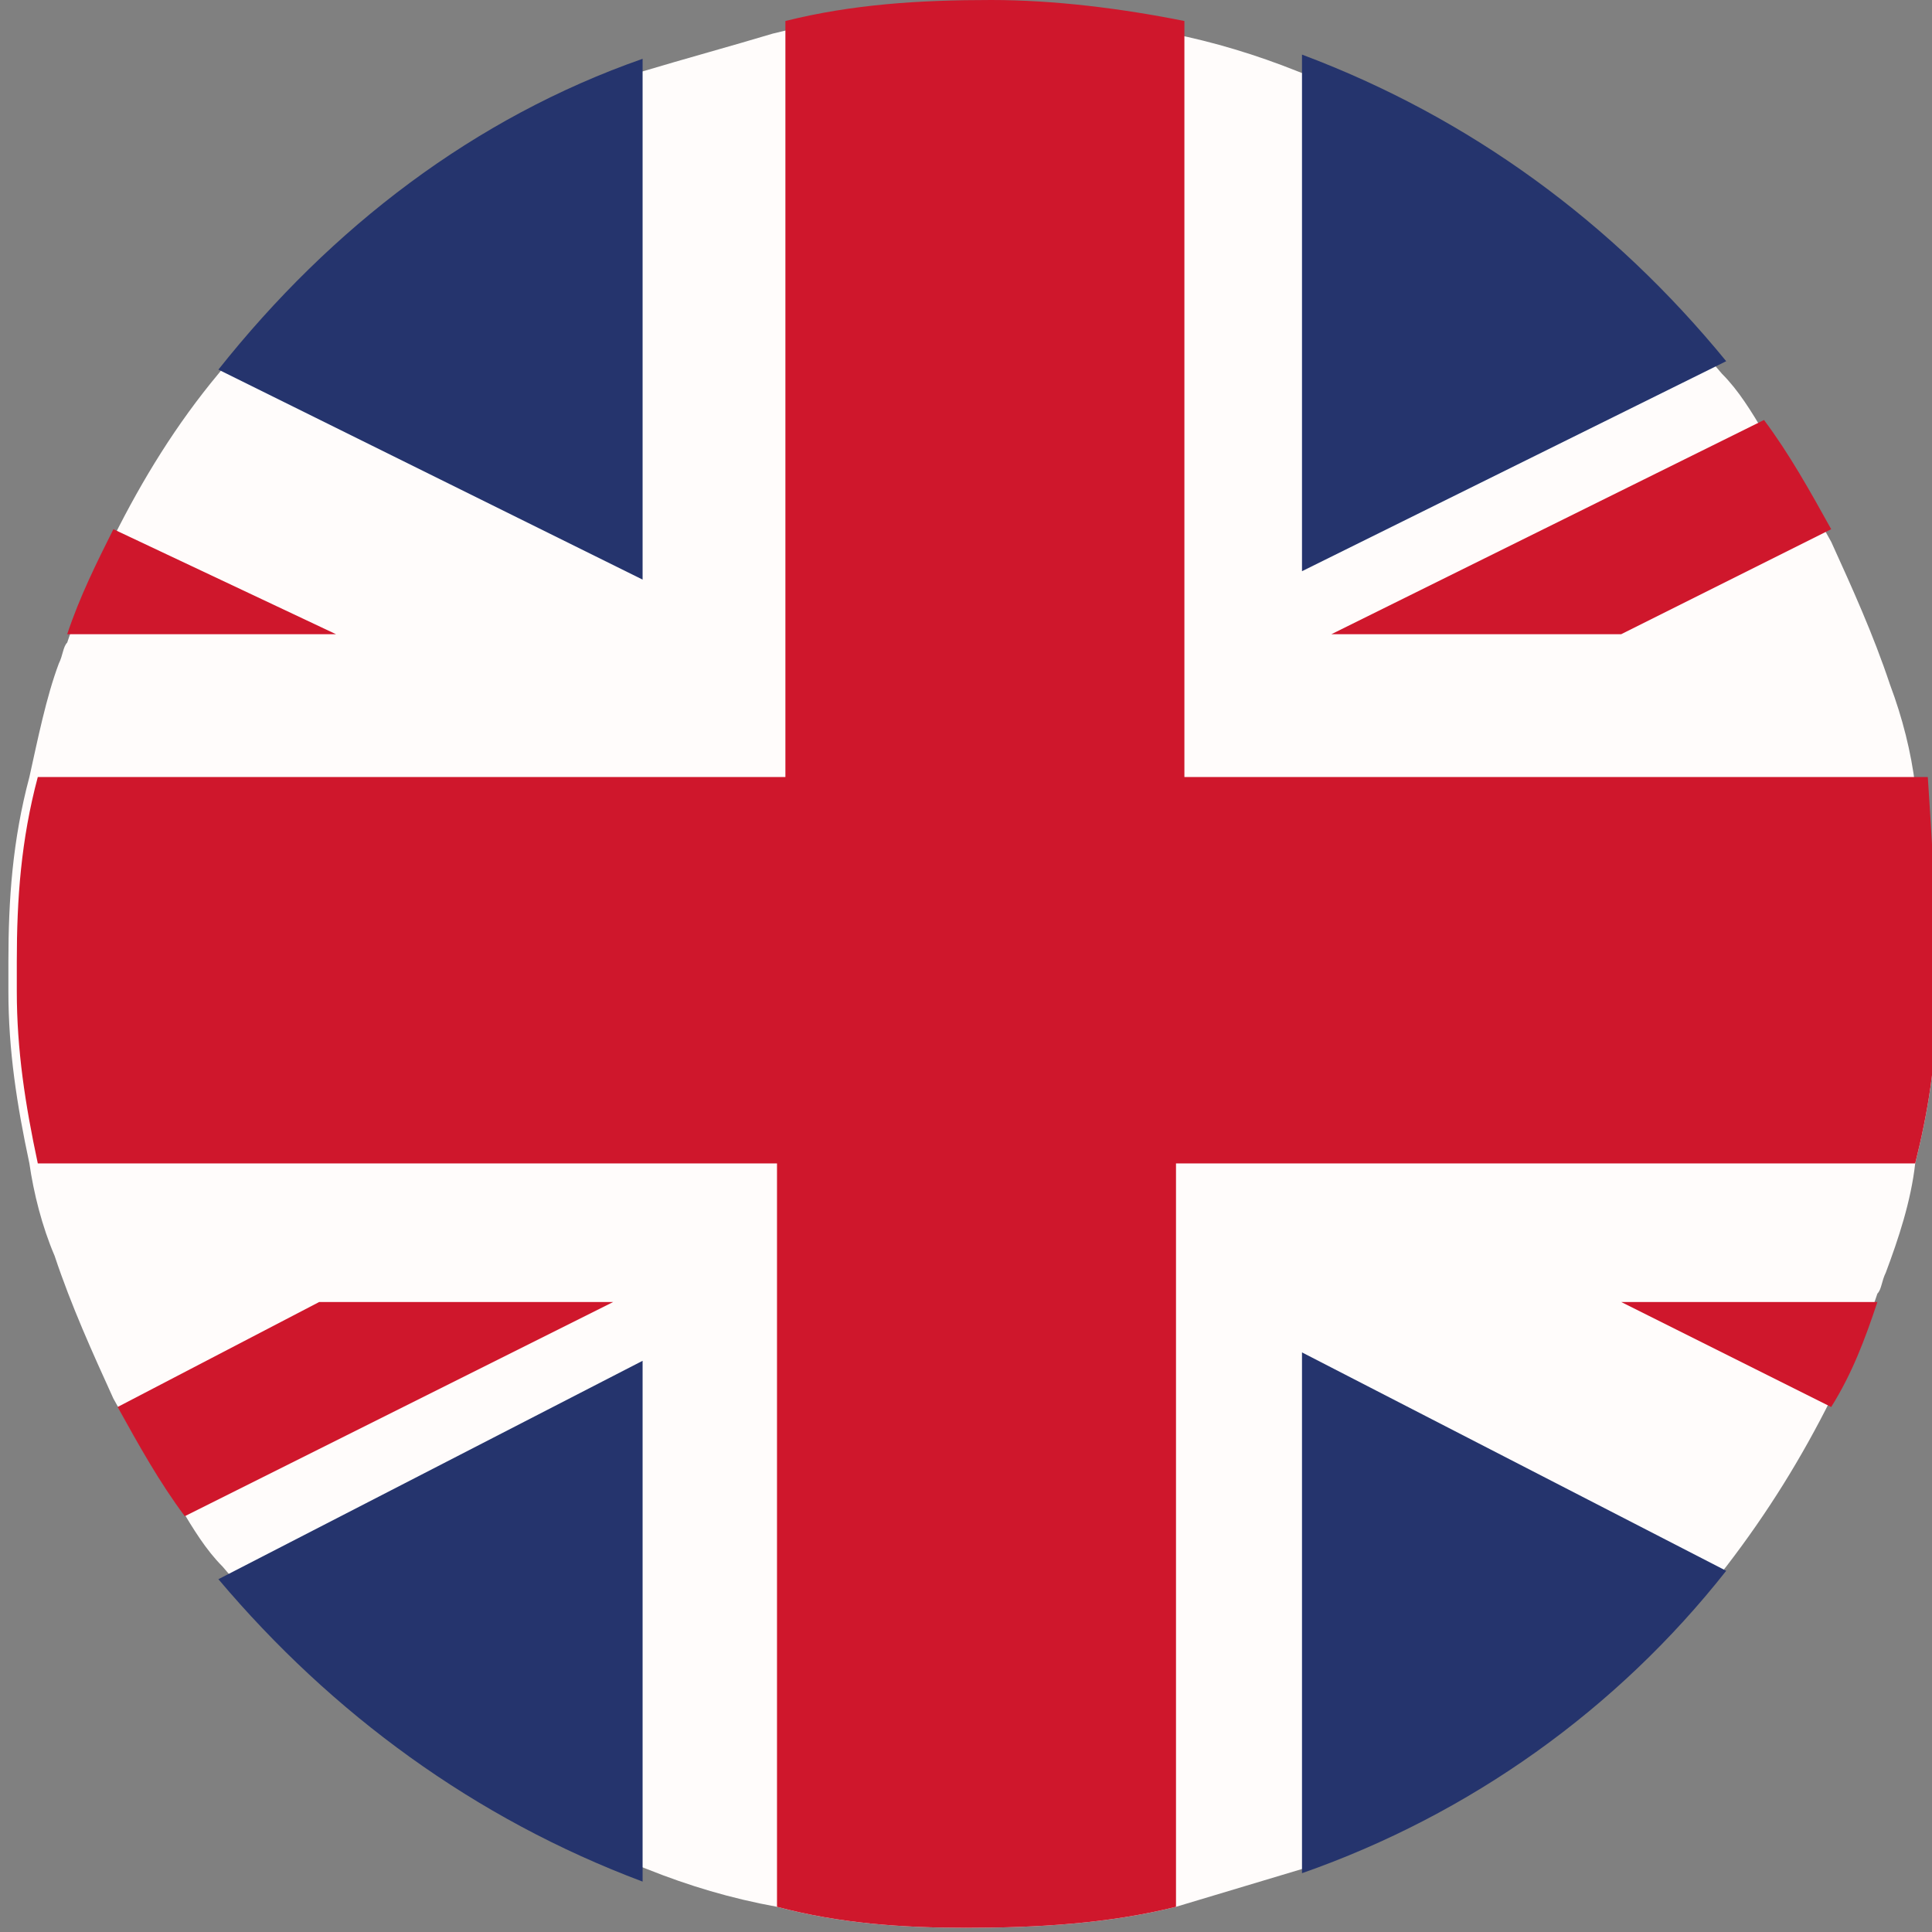
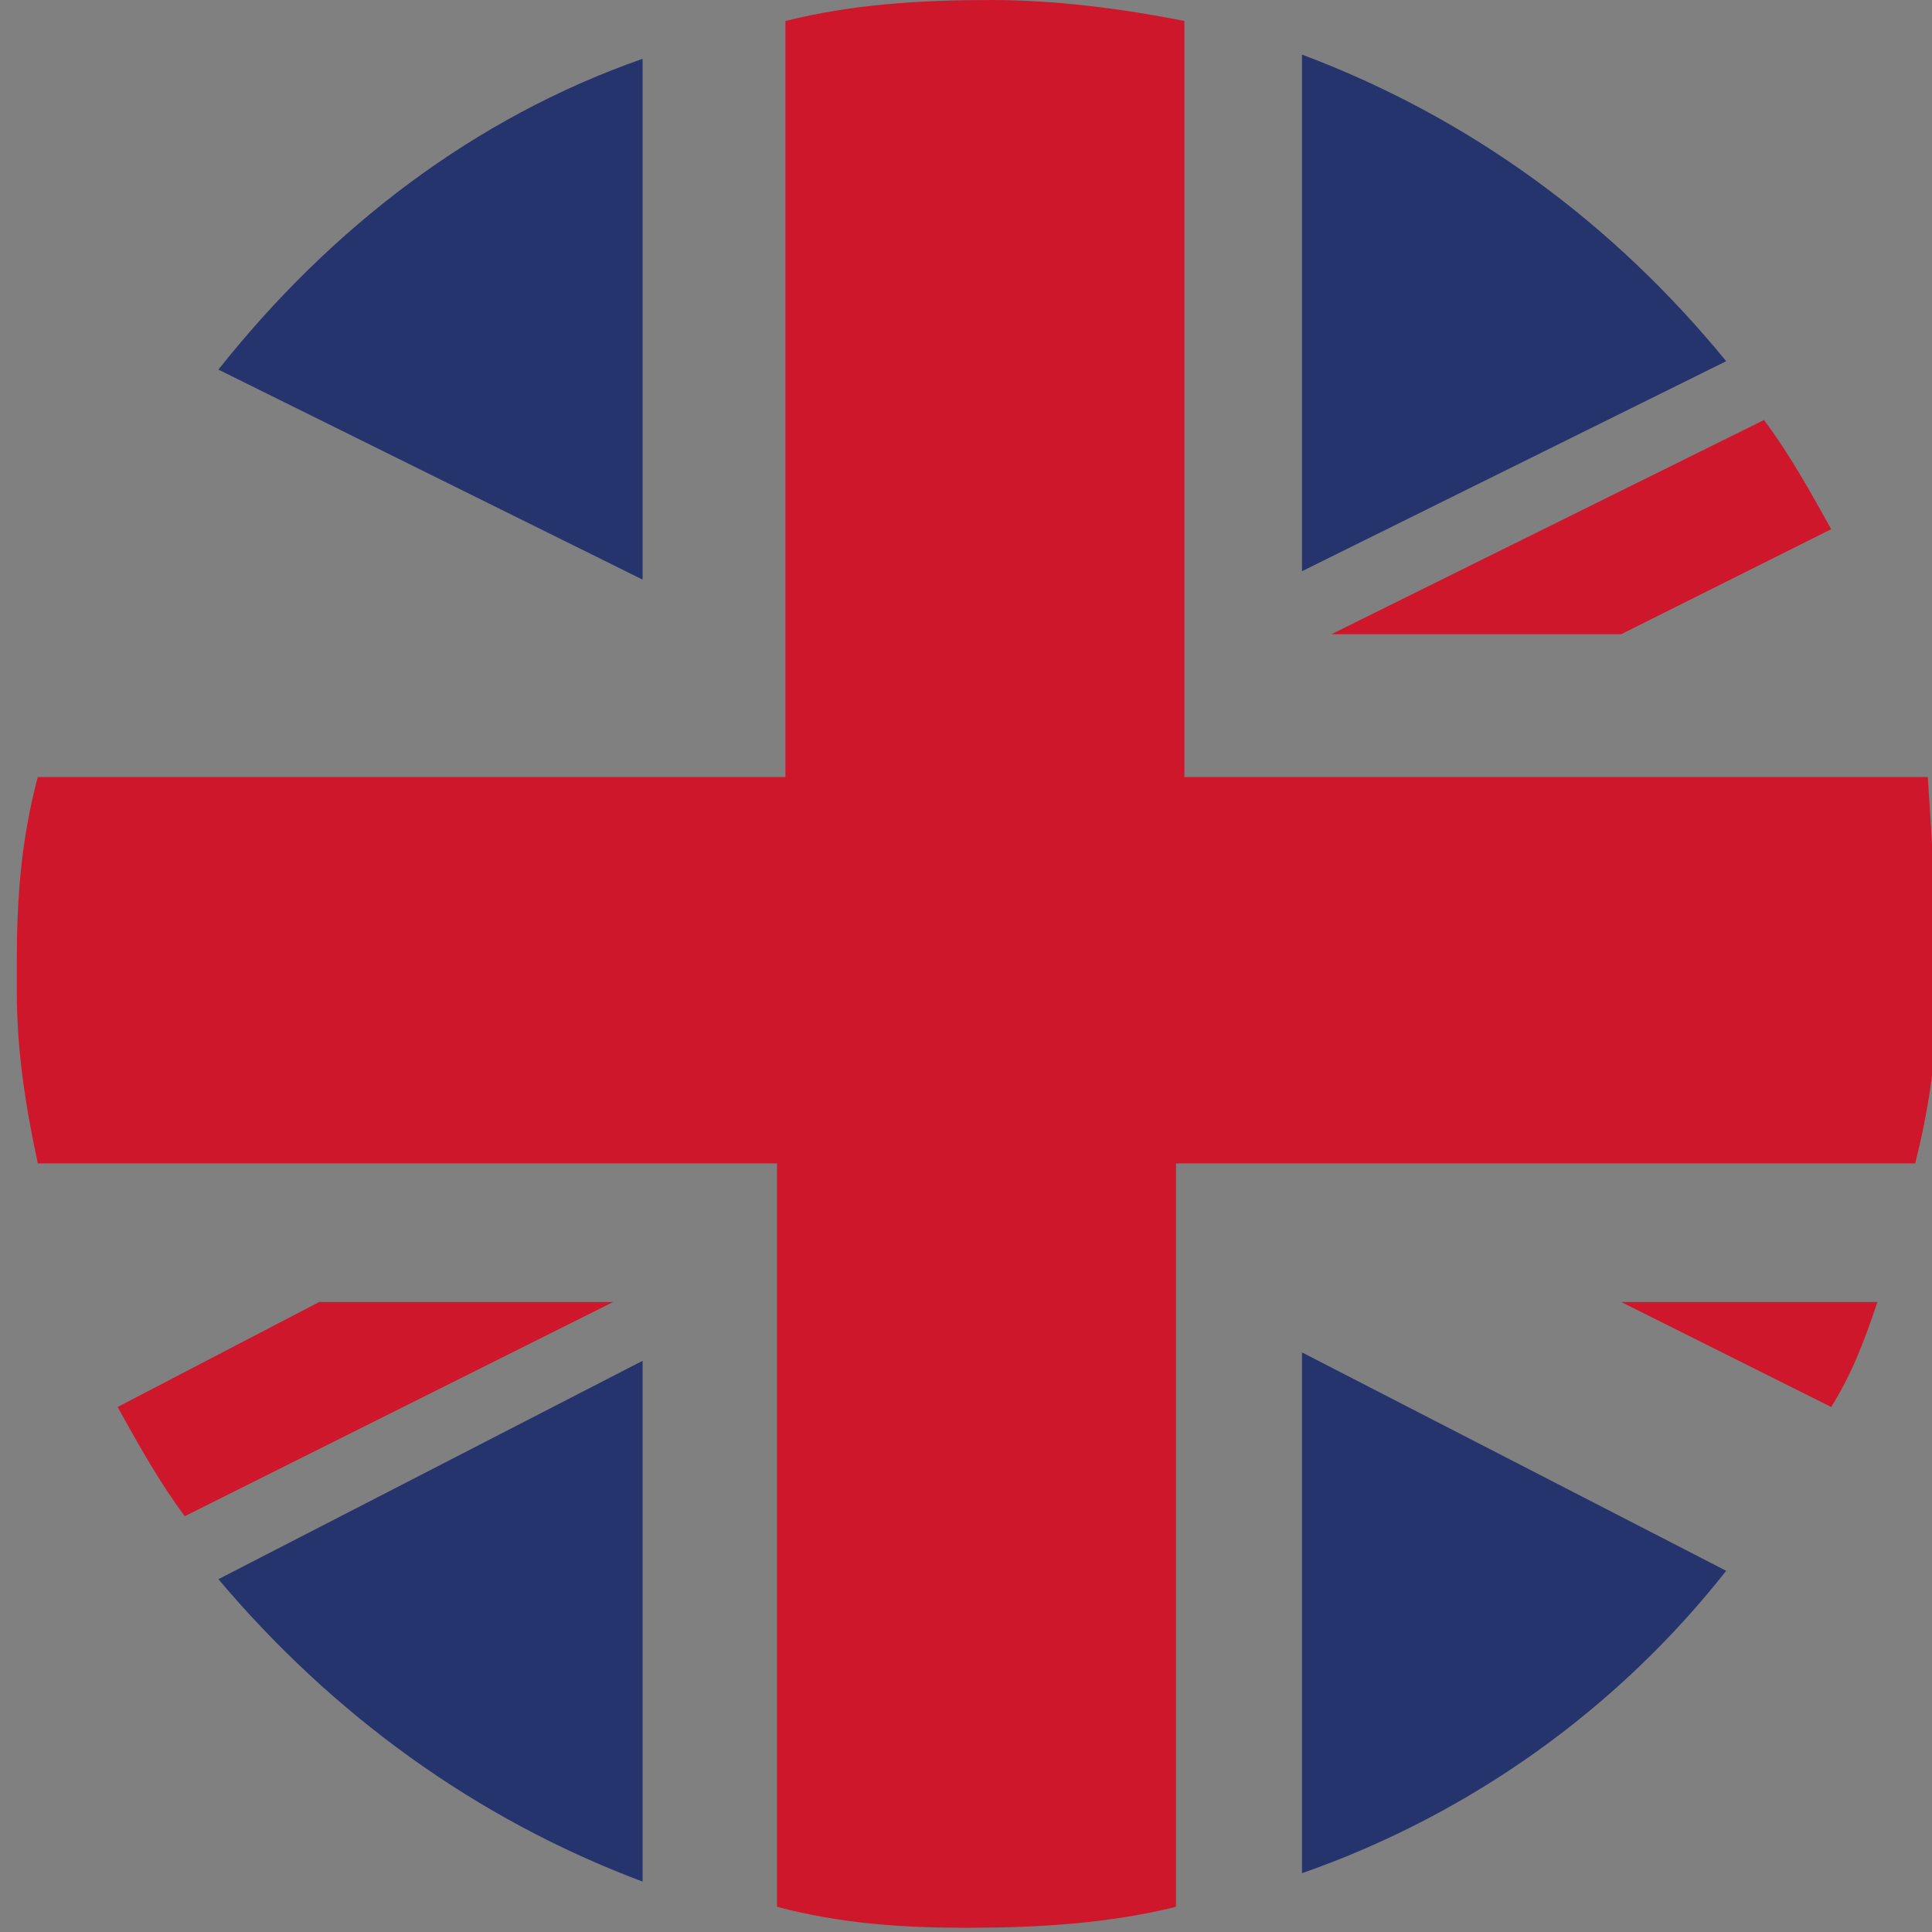
<svg xmlns="http://www.w3.org/2000/svg" version="1.1" id="Layer_1" x="0px" y="0px" width="46px" height="46px" viewBox="0 0 46 46" style="enable-background:new 0 0 46 46;" xml:space="preserve">
  <rect x="0" y="0" width="46" height="46" fill="#808080" stroke="none" />
  <style type="text/css">
	.st0{fill:#FFFCFB;}
	.st1{fill:#CF172C;}
	.st2{fill:#25346D;}
</style>
  <g>
-     <path id="Path-4" class="st0" d="M46.1,23.2V24c0,1.3-0.2,2.5-0.5,3.7c-0.1,0.9-0.4,1.8-0.7,2.6c-0.1,0.2-0.1,0.4-0.2,0.5   c-0.3,0.9-0.6,1.7-1.1,2.5c-0.7,1.4-1.5,2.7-2.5,4c-2.6,3.3-6.1,5.8-10.1,7.2c-1,0.3-2,0.6-3,0.9c-1.6,0.4-3.3,0.5-5,0.5   c-1.5,0-3-0.1-4.5-0.5c-1.1-0.2-2.1-0.5-3.1-0.9c-4-1.5-7.4-4-10.1-7.2c-0.4-0.4-0.7-0.9-1-1.4c-0.6-0.8-1.1-1.7-1.6-2.6   c-0.5-1.1-1-2.2-1.4-3.4c-0.3-0.7-0.5-1.5-0.6-2.2c-0.3-1.4-0.5-2.7-0.5-4.1v-0.7c0-1.5,0.1-2.9,0.5-4.4c0.2-0.9,0.4-1.9,0.7-2.7   c0.1-0.2,0.1-0.4,0.2-0.5c0.3-0.9,0.7-1.7,1.1-2.5c0.7-1.4,1.5-2.7,2.5-3.9c2.6-3.3,6.1-5.8,10.1-7.2c1-0.3,2.1-0.6,3.1-0.9   c1.6-0.4,3.2-0.5,4.9-0.5c1.5,0,3.1,0.2,4.6,0.5c1,0.2,2,0.5,3,0.9c4,1.5,7.4,4,10.1,7.2c0.4,0.4,0.7,0.9,1,1.4   c0.6,0.8,1.1,1.7,1.6,2.6c0.5,1.1,1,2.2,1.4,3.4c0.3,0.8,0.5,1.6,0.6,2.4C46,20.1,46.2,21.7,46.1,23.2z" />
    <path id="Path-5" class="st1" d="M46.1,23.2V24c0,1.3-0.2,2.5-0.5,3.7H28v17.7c-1.6,0.4-3.3,0.5-5,0.5c-1.5,0-3-0.1-4.5-0.5V27.7   H0.9c-0.3-1.4-0.5-2.7-0.5-4.1v-0.7c0-1.5,0.1-2.9,0.5-4.4h17.8v-18C20.3,0.1,21.9,0,23.6,0c1.5,0,3.1,0.2,4.6,0.5v18h17.7   C46,20,46.1,21.6,46.1,23.2z" />
-     <path id="Path-6" class="st2" d="M15.3,32.4v12.4c-4-1.5-7.4-4-10.1-7.2L15.3,32.4z" />
+     <path id="Path-6" class="st2" d="M15.3,32.4v12.4c-4-1.5-7.4-4-10.1-7.2L15.3,32.4" />
    <path id="Path-7" class="st1" d="M14.6,31L4.4,36.1c-0.6-0.8-1.1-1.7-1.6-2.6L7.6,31H14.6z" />
    <path id="Path-8" class="st2" d="M41.1,37.4c-2.6,3.3-6.1,5.8-10.1,7.2V32.2L41.1,37.4z" />
    <path id="Path-9" class="st2" d="M15.3,1.4v12.4l-10.1-5C7.9,5.4,11.3,2.8,15.3,1.4z" />
    <path id="Path-10" class="st2" d="M41.1,8.6l-10.1,5V1.3C35,2.8,38.4,5.3,41.1,8.6z" />
    <path id="Path-11" class="st1" d="M43.6,12.6l-5,2.5h-6.9L42,10C42.6,10.8,43.1,11.7,43.6,12.6z" />
    <path id="Path-12" class="st1" d="M44.7,31c-0.3,0.9-0.6,1.7-1.1,2.5l-5-2.5H44.7z" />
-     <path id="Path-13" class="st1" d="M8,15.1H1.6c0.3-0.9,0.7-1.7,1.1-2.5L8,15.1z" />
  </g>
</svg>